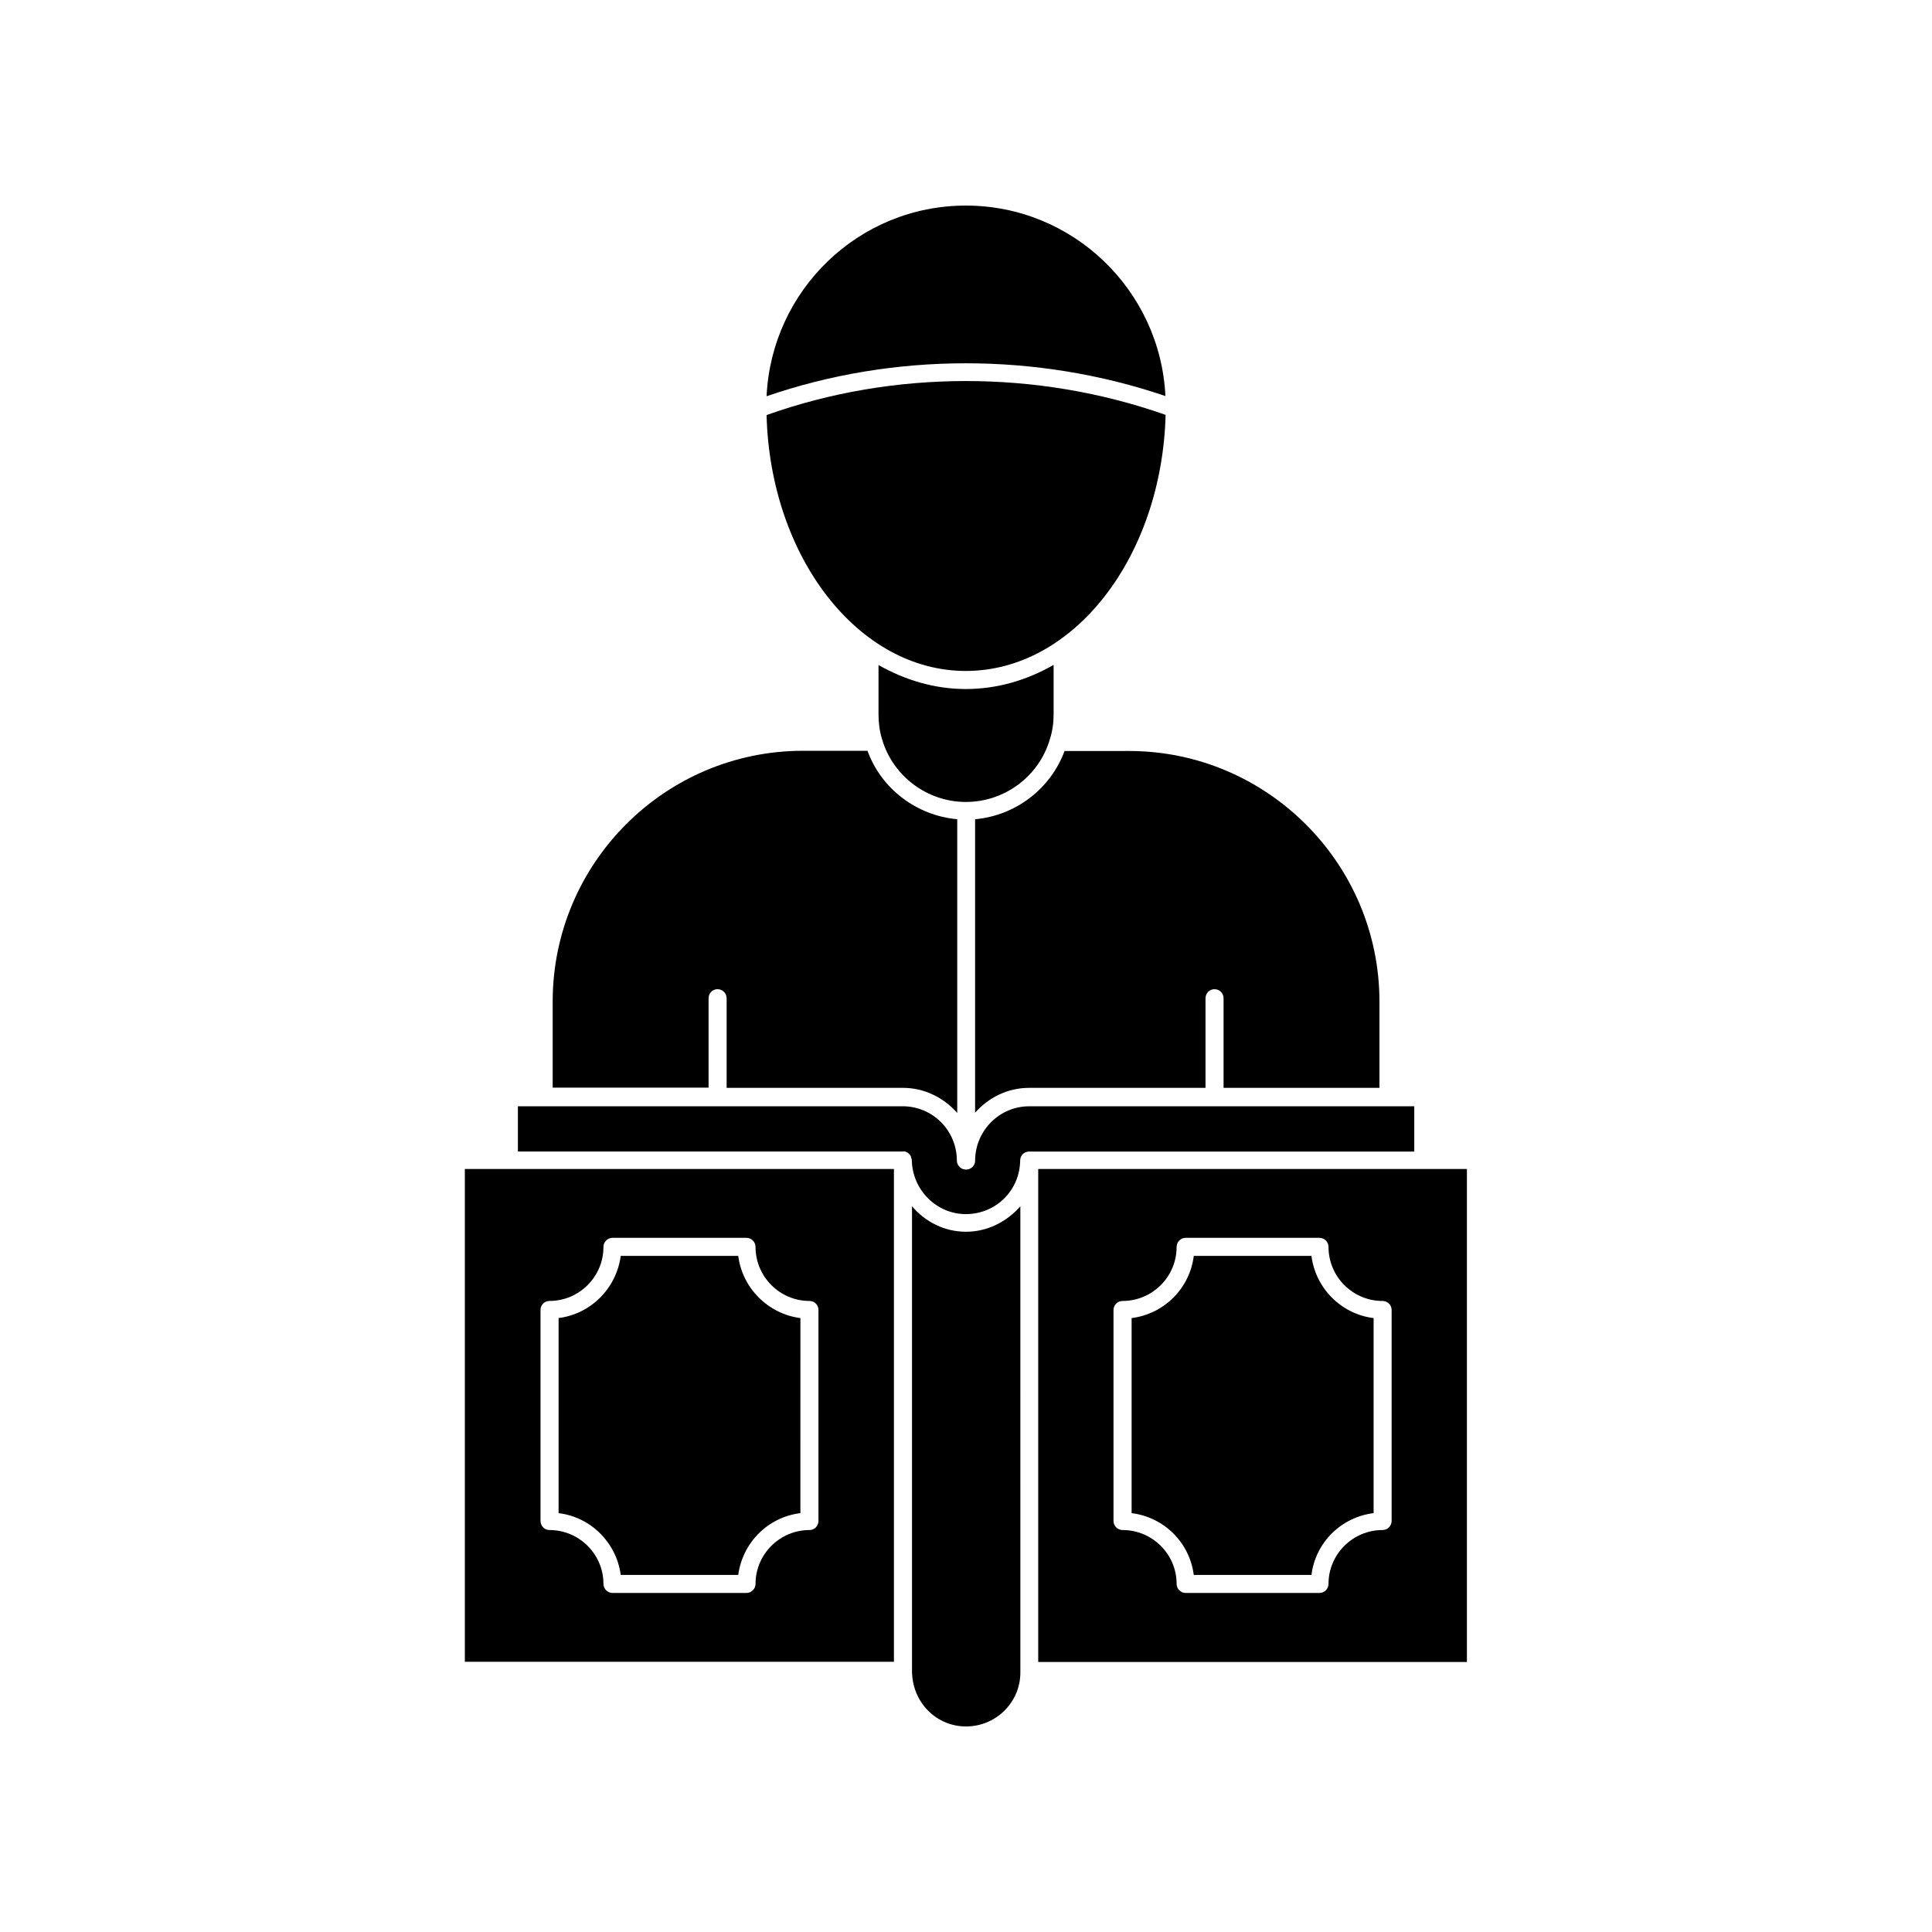
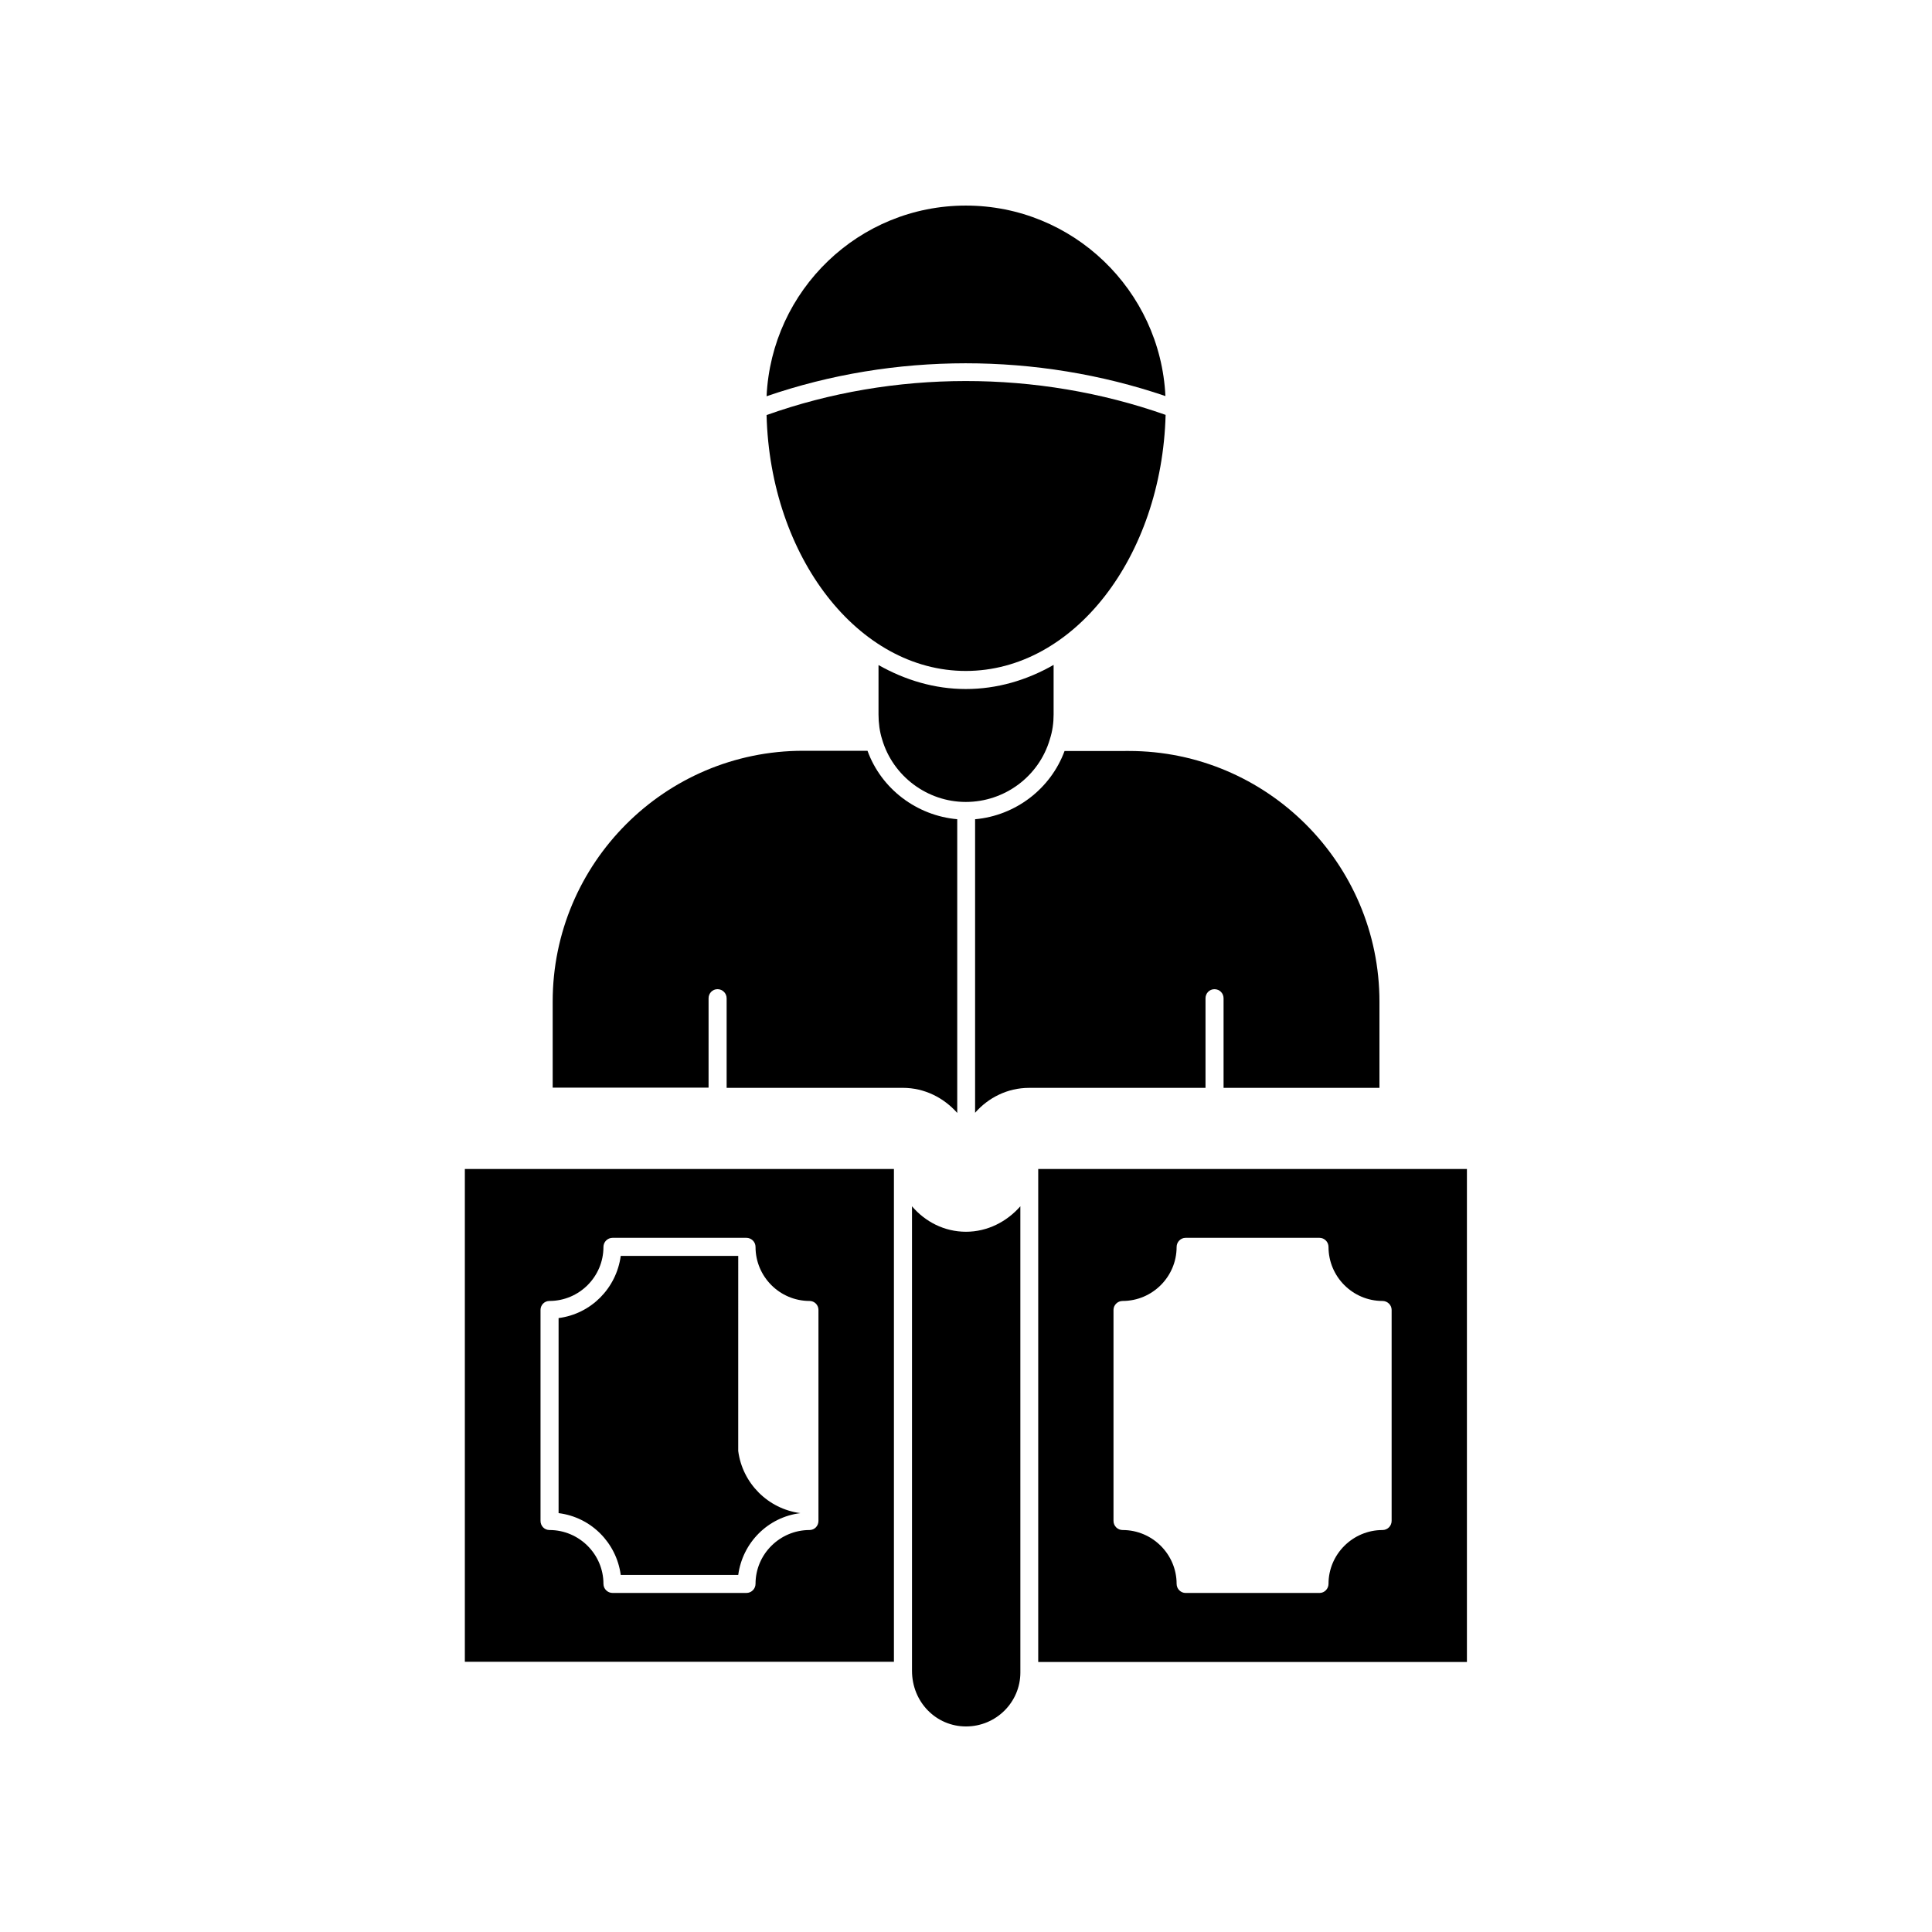
<svg xmlns="http://www.w3.org/2000/svg" fill="#000000" width="800px" height="800px" version="1.1" viewBox="144 144 512 512">
  <g>
-     <path d="m384.13 449.27c0.555 0.203 1.008 0.656 1.258 1.16 0 0.051 0 0.051 0.051 0.152v0.203c0.152 0.25 0.203 0.453 0.203 0.707 0.152 7.859 6.551 14.258 14.309 14.258 7.961 0 14.309-6.246 14.41-14.258v-0.051c0.051-1.258 1.059-2.266 2.367-2.266h102.07v-11.992l-102.07-0.004c-7.809 0-14.156 6.348-14.309 14.156v0.25c0 1.309-1.059 2.367-2.418 2.367-0.656 0-1.258-0.25-1.715-0.707-0.402-0.453-0.707-1.008-0.707-1.664 0-7.961-6.398-14.41-14.359-14.41l-101.97 0.008v11.992h102.02c0.305-0.102 0.605-0.051 0.859 0.098z" />
    <path d="m452.85 248.96c-1.359-28.062-24.535-50.48-52.898-50.48s-51.488 22.418-52.801 50.531c33.754-11.641 71.641-11.641 105.7-0.051z" />
    <path d="m399.95 321.81c28.617 0 51.941-30.23 52.949-67.863-34.008-11.992-72.145-11.941-105.75 0.051 0.957 37.582 24.285 67.812 52.801 67.812z" />
    <path d="m422.21 339.95c0.707-2.168 1.008-4.383 1.008-6.602v-13.148c-7.106 4.082-15.012 6.398-23.277 6.398-8.262 0-16.07-2.367-23.125-6.348v13.098c0 2.266 0.301 4.535 0.957 6.602 2.871 9.773 11.992 16.574 22.168 16.574 10.332 0 19.398-6.801 22.27-16.574z" />
    <path d="m426.14 342.97c-3.727 10.125-13.047 17.18-23.73 18.137v77.789c3.477-3.981 8.566-6.602 14.309-6.602h46.754v-23.73c0-1.309 1.008-2.418 2.367-2.418s2.418 1.059 2.418 2.418v23.73h41.312v-22.824c0-36.676-29.824-66.453-66.402-66.453l-17.027 0.004z" />
    <path d="m331.78 408.56c0-1.309 1.008-2.418 2.367-2.418 1.309 0 2.418 1.059 2.418 2.418v23.73h46.703c5.793 0 10.883 2.672 14.41 6.648v-77.836c-10.73-0.957-20.102-8.012-23.781-18.137h-17.078c-36.625 0-66.352 29.824-66.352 66.453v22.824h41.312z" />
    <path d="m419.14 584.44h113.61v-130.64h-113.61zm19.949-93.305c0-1.258 1.059-2.367 2.418-2.367 7.859 0 14.309-6.398 14.309-14.309 0-1.309 1.059-2.418 2.367-2.418h35.52c1.258 0 2.367 1.059 2.367 2.418 0 7.859 6.398 14.309 14.309 14.309 1.309 0 2.418 1.059 2.418 2.367v55.922c0 1.309-1.059 2.418-2.418 2.418-7.859 0-14.309 6.398-14.309 14.258 0 1.309-1.059 2.418-2.367 2.418h-35.52c-1.258 0-2.367-1.059-2.367-2.418 0-7.809-6.398-14.258-14.309-14.258-1.309 0-2.418-1.059-2.418-2.418z" />
    <path d="m385.69 463.68v4.434 0.051 118.6c0 8.312 6.398 14.762 14.309 14.762 7.961 0 14.41-6.398 14.41-14.309l-0.004-123.54c-3.578 4.082-8.715 6.75-14.41 6.75-5.742 0-10.828-2.668-14.305-6.75z" />
    <path d="m380.9 453.8h-113.71v130.59h113.71zm-20 93.254c0 1.309-1.008 2.418-2.367 2.418-7.859 0-14.309 6.398-14.309 14.258 0 1.309-1.059 2.418-2.418 2.418h-35.469c-1.309 0-2.418-1.059-2.418-2.418 0-7.809-6.398-14.258-14.309-14.258-1.309 0-2.367-1.059-2.367-2.418v-55.922c0-1.258 1.008-2.367 2.367-2.367 7.859 0 14.309-6.398 14.309-14.309 0-1.309 1.059-2.418 2.418-2.418h35.469c1.309 0 2.418 1.059 2.418 2.418 0 7.859 6.398 14.309 14.309 14.309 1.309 0 2.367 1.059 2.367 2.367z" />
-     <path d="m339.64 476.83h-31.137c-1.16 8.566-7.859 15.367-16.473 16.473v51.691c8.566 1.059 15.316 7.809 16.473 16.375h31.137c1.16-8.566 7.859-15.316 16.473-16.375l0.004-51.688c-8.566-1.109-15.367-7.91-16.477-16.477z" />
-     <path d="m460.36 561.37h31.188c1.059-8.566 7.859-15.316 16.473-16.375v-51.688c-8.566-1.059-15.367-7.859-16.473-16.473h-31.188c-1.059 8.566-7.809 15.367-16.473 16.473v51.691c8.562 1.059 15.363 7.758 16.473 16.371z" />
+     <path d="m339.64 476.83h-31.137c-1.16 8.566-7.859 15.367-16.473 16.473v51.691c8.566 1.059 15.316 7.809 16.473 16.375h31.137c1.16-8.566 7.859-15.316 16.473-16.375c-8.566-1.109-15.367-7.91-16.477-16.477z" />
  </g>
</svg>